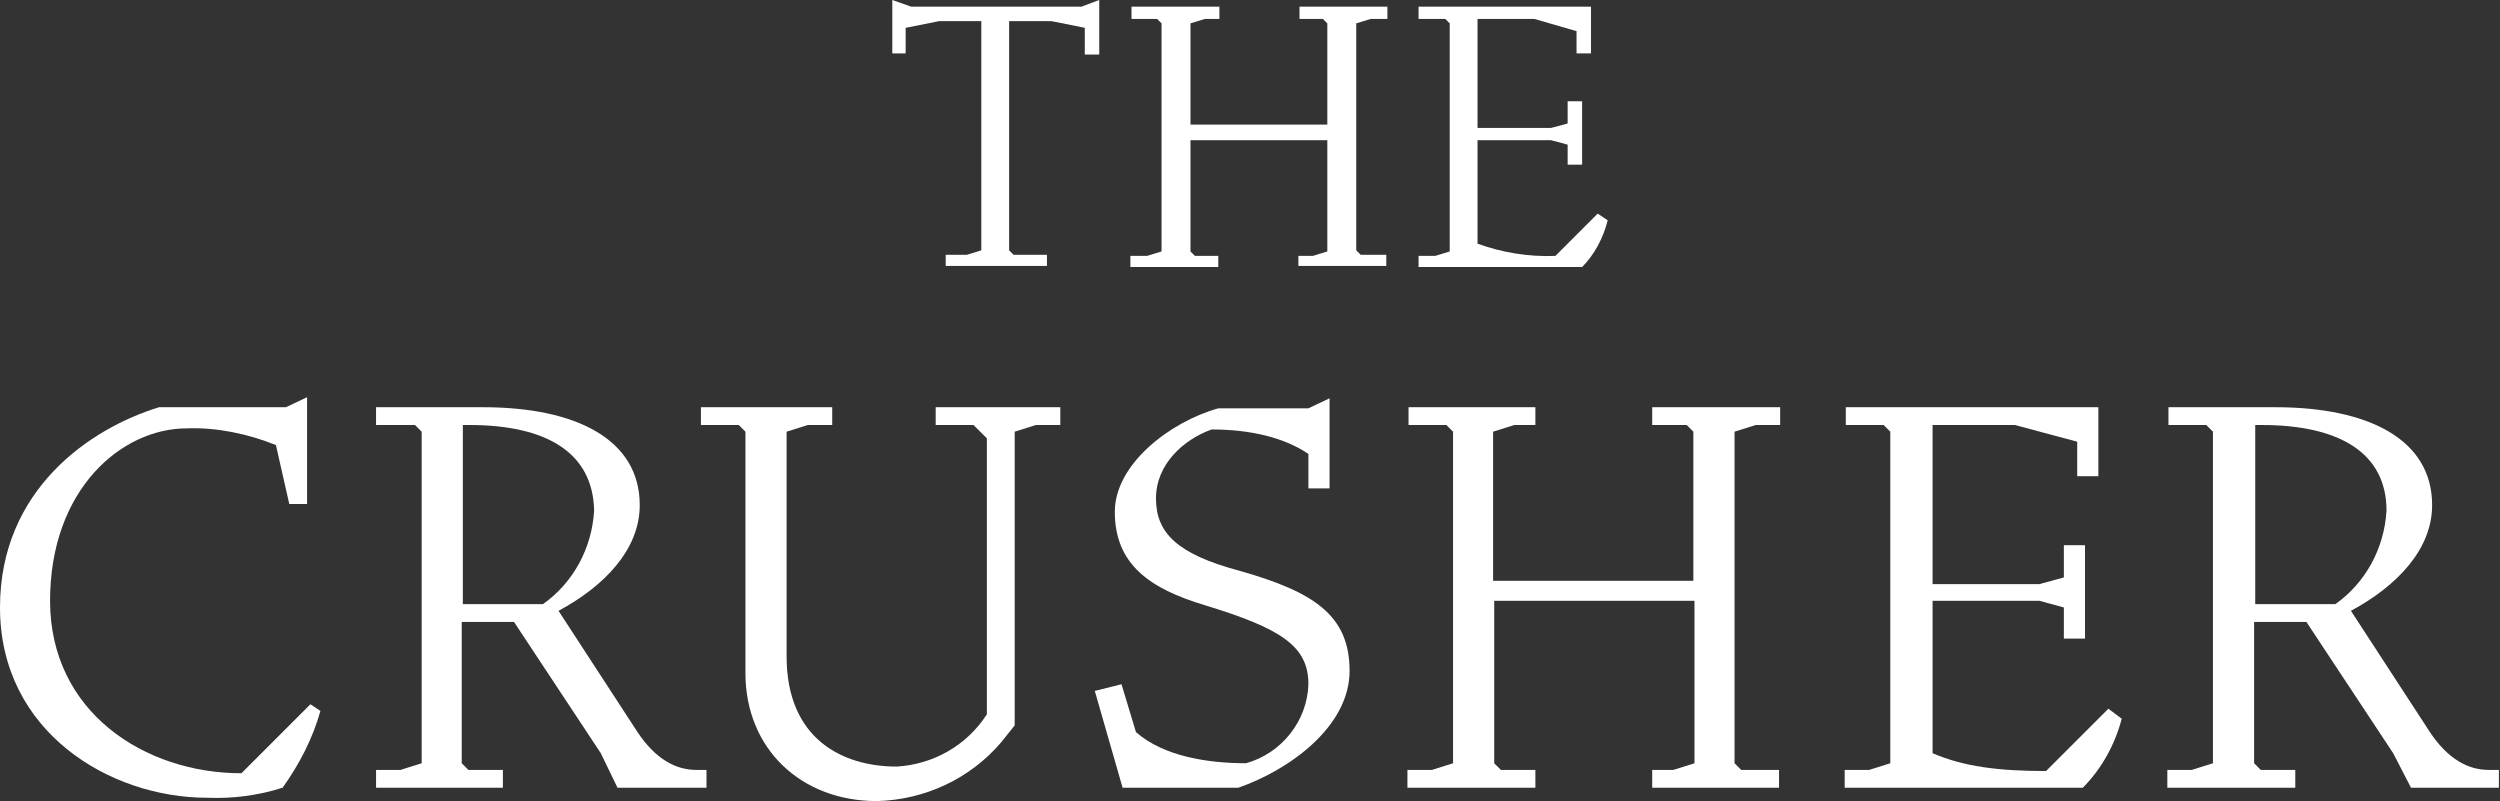
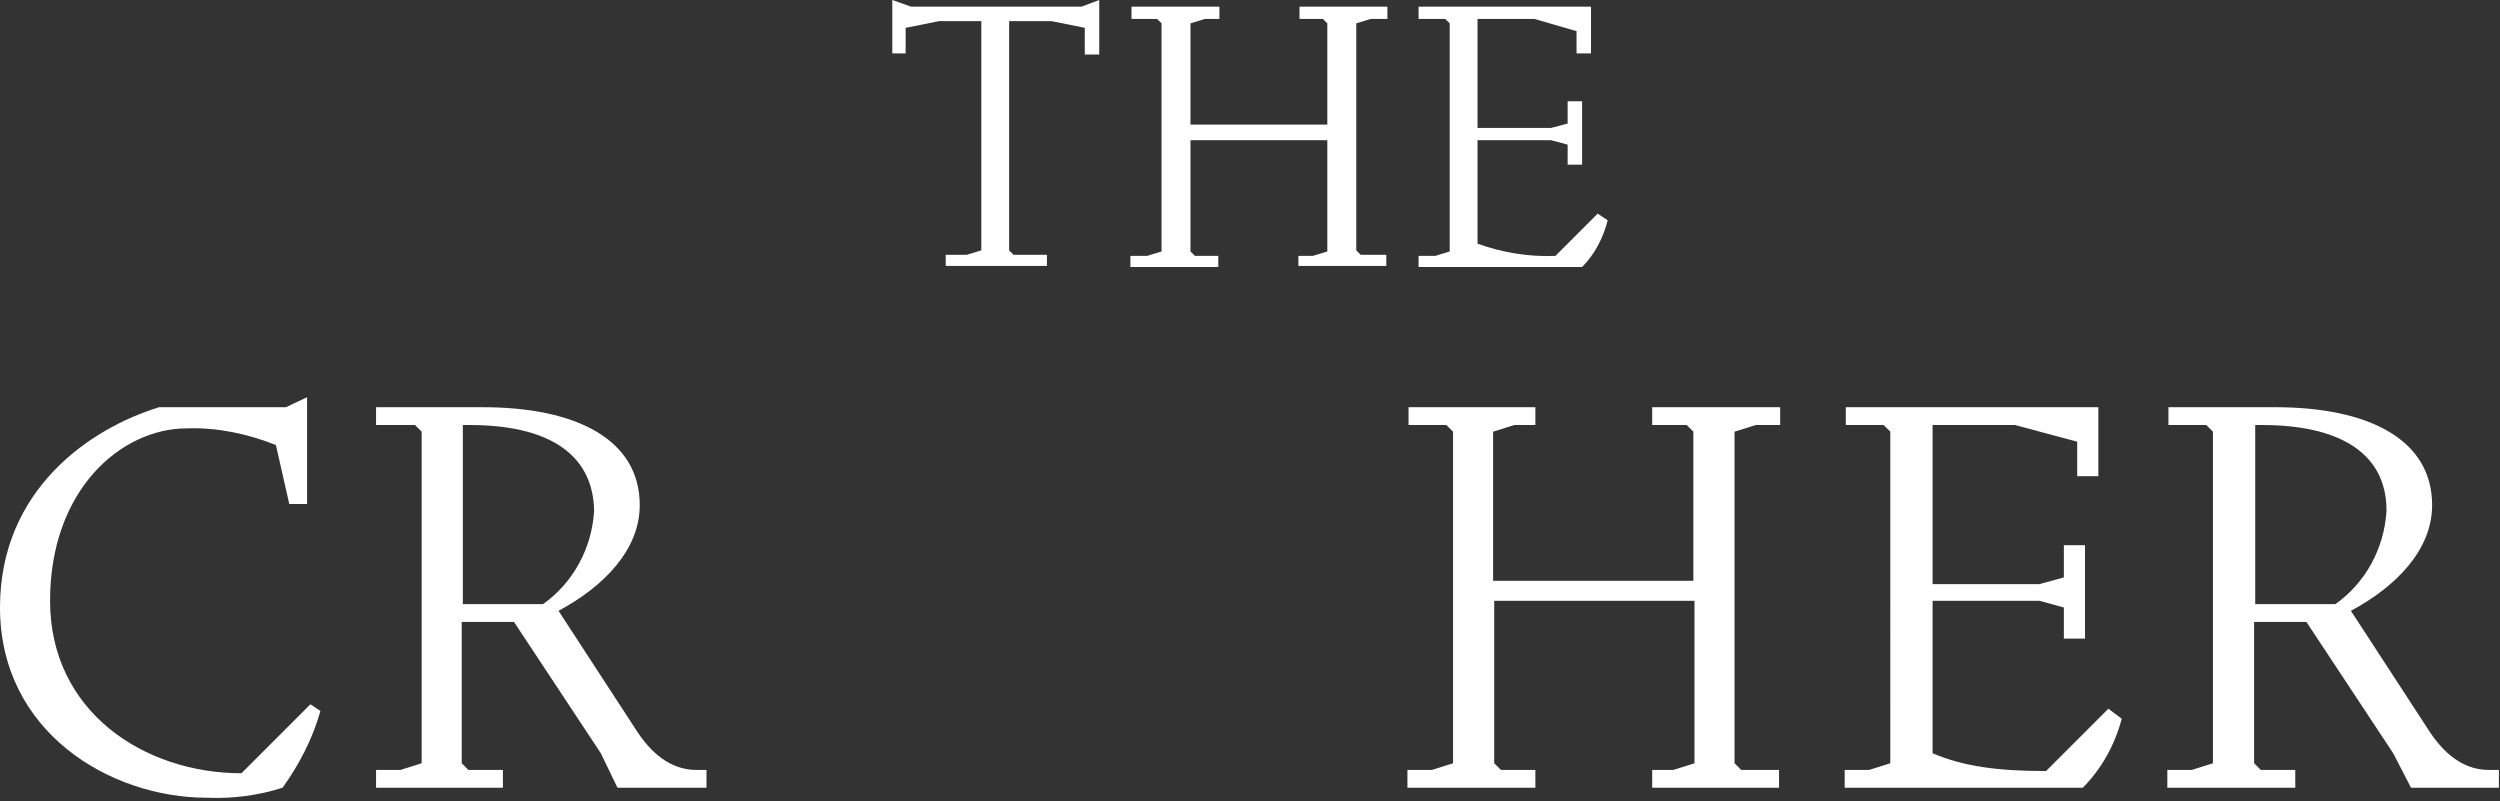
<svg xmlns="http://www.w3.org/2000/svg" version="1.1" id="Layer_1" x="0px" y="0px" viewBox="0 0 224.7 72" style="enable-background:new 0 0 224.7 72;" xml:space="preserve">
  <rect x="0" y="0" width="224.7" height="72" fill="#333333" stroke="none" />
  <style type="text/css">
	.st0{fill:#FFFFFF;}
</style>
  <title>crusher-logo-footer</title>
  <g id="Layer_2_1_">
    <g id="Layer_1-2">
      <path class="st0" d="M97.5,4.9V2.5l-3-0.6h-3.8v20.6l0.4,0.4h3v1H85v-1h1.9l1.3-0.4V1.9h-3.8l-3,0.6v2.3h-1.2V0l1.7,0.6h15.3    L98.8,0v4.9H97.5z" />
      <path class="st0" d="M116.7,24v-1h1.3l1.3-0.4v-10H107v10l0.4,0.4h2.1v1h-7.9v-1h1.5l1.3-0.4V2.1L104,1.7h-2.3V0.6h7.9v1.1h-1.3    L107,2.1v9.1h12.3V2.1l-0.4-0.4h-2.1V0.6h7.9v1.1h-1.5l-1.3,0.4v20.4l0.4,0.4h2.3v1H116.7z" />
      <path class="st0" d="M142.2,24h-14.7v-1h1.5l1.3-0.4V2.1l-0.4-0.4h-2.4V0.6H143v4.2h-1.3V2.8l-3.8-1.1h-5.1v9.8h6.6l1.5-0.4V9.1    h1.3v5.7h-1.3V13l-1.5-0.4h-6.6v9.3c2.2,0.8,4.6,1.2,7,1.1l3.8-3.8l0.9,0.6C144.1,21.4,143.3,22.9,142.2,24z" />
      <path class="st0" d="M25.4,70.8c-2.2,0.7-4.5,1-6.8,0.9C9.9,71.7,0,65.8,0,54.6c0-10.6,8.1-16.1,14.3-18h11.4l1.9-0.9v9.6H26    L24.8,40c-2.5-1-5.3-1.6-8-1.5C10.9,38.5,4.5,44,4.5,54S13,69.5,21.7,69.5l6.2-6.2l0.9,0.6C28.1,66.4,26.9,68.7,25.4,70.8z" />
      <path class="st0" d="M55.5,70.8L54,67.7l-7.8-11.8h-4.7v12.7l0.6,0.6h3.1v1.6H33.8v-1.6H36l1.9-0.6V38.8l-0.6-0.6h-3.5v-1.6h9.6    c8.4,0,14.1,2.9,14.1,8.8c0,4-3.2,7.3-7.3,9.5l7.1,10.9c1.6,2.4,3.4,3.4,5.3,3.4h0.9v1.6H55.5z M42.2,38.2h-0.6v16.1h7.2    c2.7-1.9,4.4-5,4.6-8.4C53.3,40.6,49,38.2,42.2,38.2z" />
-       <path class="st0" d="M93.1,38.2l-1.9,0.6v26.4L90,66.7c-2.8,3.3-6.9,5.2-11.2,5.3C72,72,67,67.3,67,60.5V38.8l-0.6-0.6H63v-1.6    h11.8v1.6h-2.2l-1.9,0.6V59c0,7.4,5,9.9,9.9,9.9c3.3-0.2,6.3-1.9,8.1-4.7V39.4l-1.2-1.2h-3.4v-1.6h11.2v1.6H93.1z" />
-       <path class="st0" d="M111.3,70.8h-10.4l-2.5-8.7l2.4-0.6l1.3,4.3c2.5,2.2,6.5,2.8,9.9,2.8c3.2-0.9,5.5-3.8,5.6-7.1    c0-3.4-2.4-5-9.3-7.1c-5-1.5-8.1-3.7-8.1-8.4c0-4.3,5-8.1,9.3-9.3h8.1l1.9-0.9v8.1h-1.9v-3.1c-2.2-1.5-5.3-2.2-8.7-2.2    c-2.5,0.9-5,3.1-5,6.2s1.9,5,7.5,6.5c6.7,1.9,9.9,4,9.9,9S115.9,69.2,111.3,70.8z" />
      <path class="st0" d="M148.5,70.8v-1.6h1.9l1.9-0.6V54h-18v14.6l0.6,0.6h3.1v1.6h-11.5v-1.6h2.2l1.9-0.6V38.8l-0.6-0.6h-3.4v-1.6    H138v1.6h-1.9l-1.9,0.6v13.4h18V38.8l-0.6-0.6h-3.1v-1.6H160v1.6h-2.2l-1.9,0.6v29.8l0.6,0.6h3.4v1.6H148.5z" />
      <path class="st0" d="M187.2,70.8h-21.4v-1.6h2.2l1.9-0.6V38.8l-0.6-0.6h-3.4v-1.6h22.7v6.2h-1.9v-3.1l-5.6-1.5h-7.4v14.3h9.6    l2.2-0.6V49h1.9v8.4h-1.9v-2.8l-2.2-0.6h-9.6v13.7c2.8,1.2,5.9,1.6,10.2,1.6l5.6-5.6l1.2,0.9C190.1,66.9,188.9,69.1,187.2,70.8z" />
      <path class="st0" d="M216.7,70.8l-1.6-3.1l-7.8-11.8h-4.7v12.7l0.6,0.6h3.1v1.6h-11.5v-1.6h2.2l1.9-0.6V38.8l-0.6-0.6h-3.4v-1.6    h9.6c8.4,0,14.1,2.9,14.1,8.8c0,4-3.2,7.3-7.3,9.5l7.1,10.9c1.6,2.4,3.4,3.4,5.3,3.4h0.9v1.6H216.7z M203.3,38.2h-0.6v16.1h7.2    c2.7-1.9,4.4-5,4.6-8.4C214.5,40.6,210.1,38.2,203.3,38.2z" />
    </g>
  </g>
</svg>